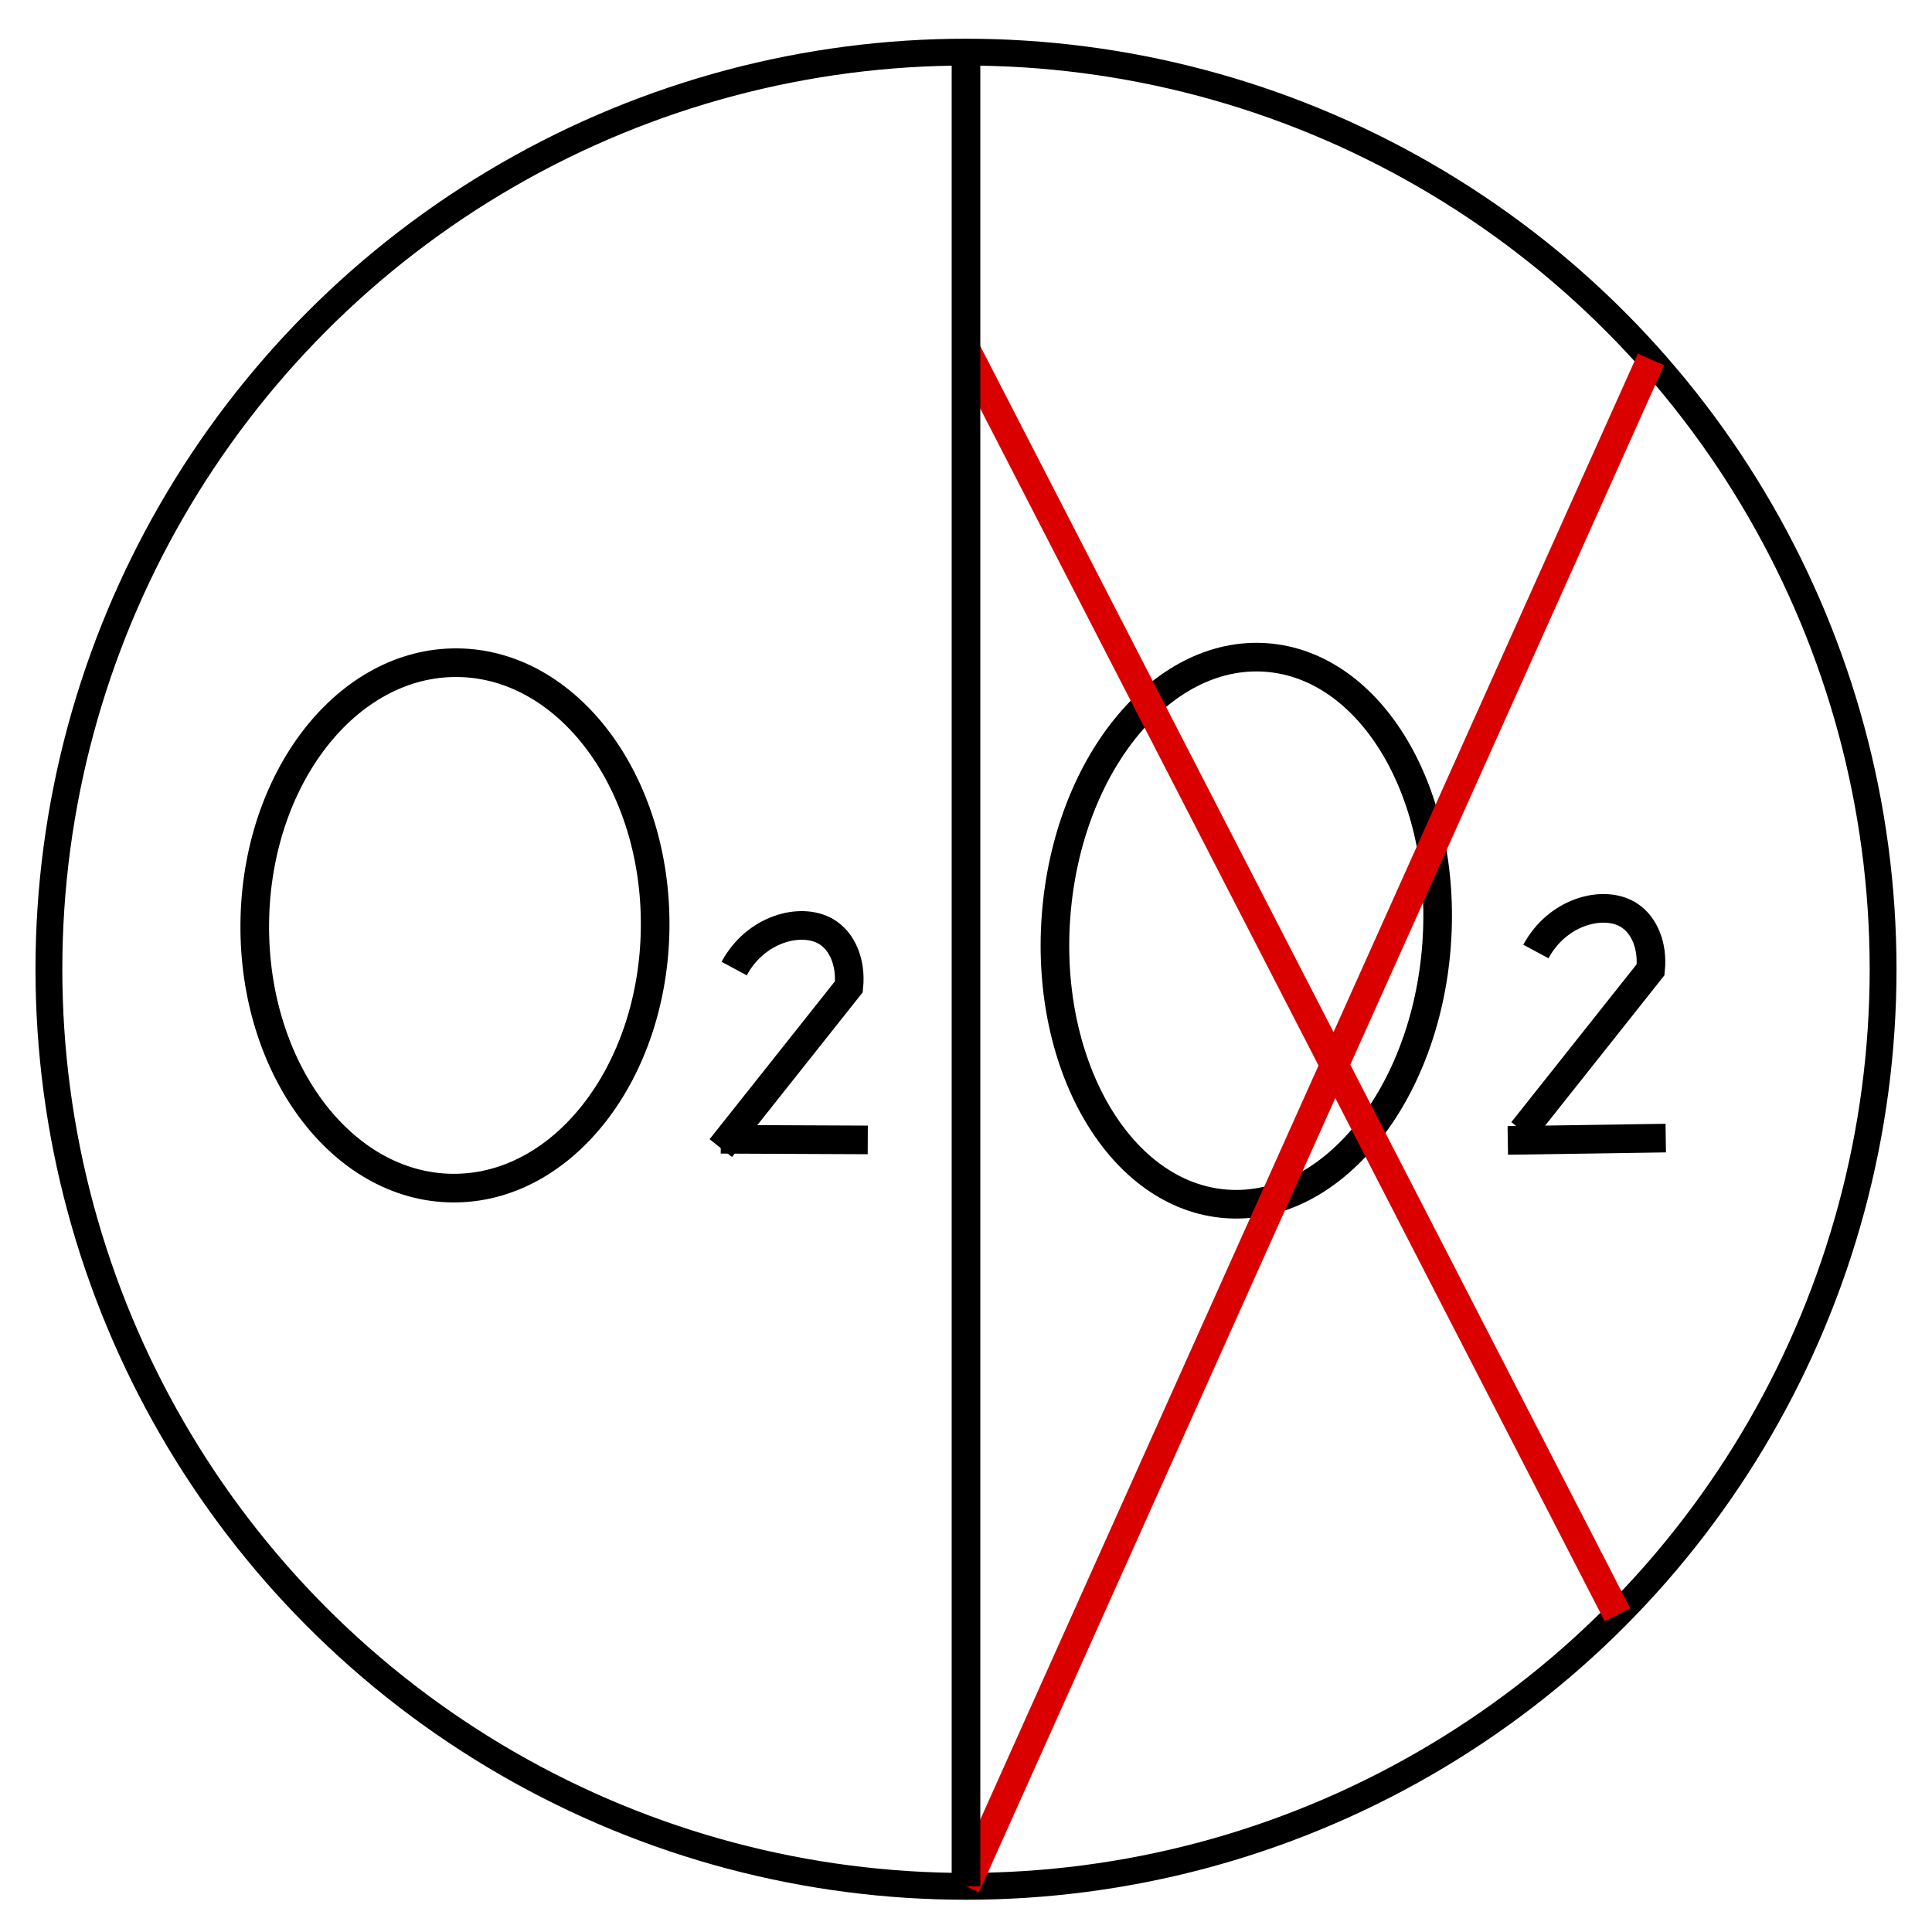
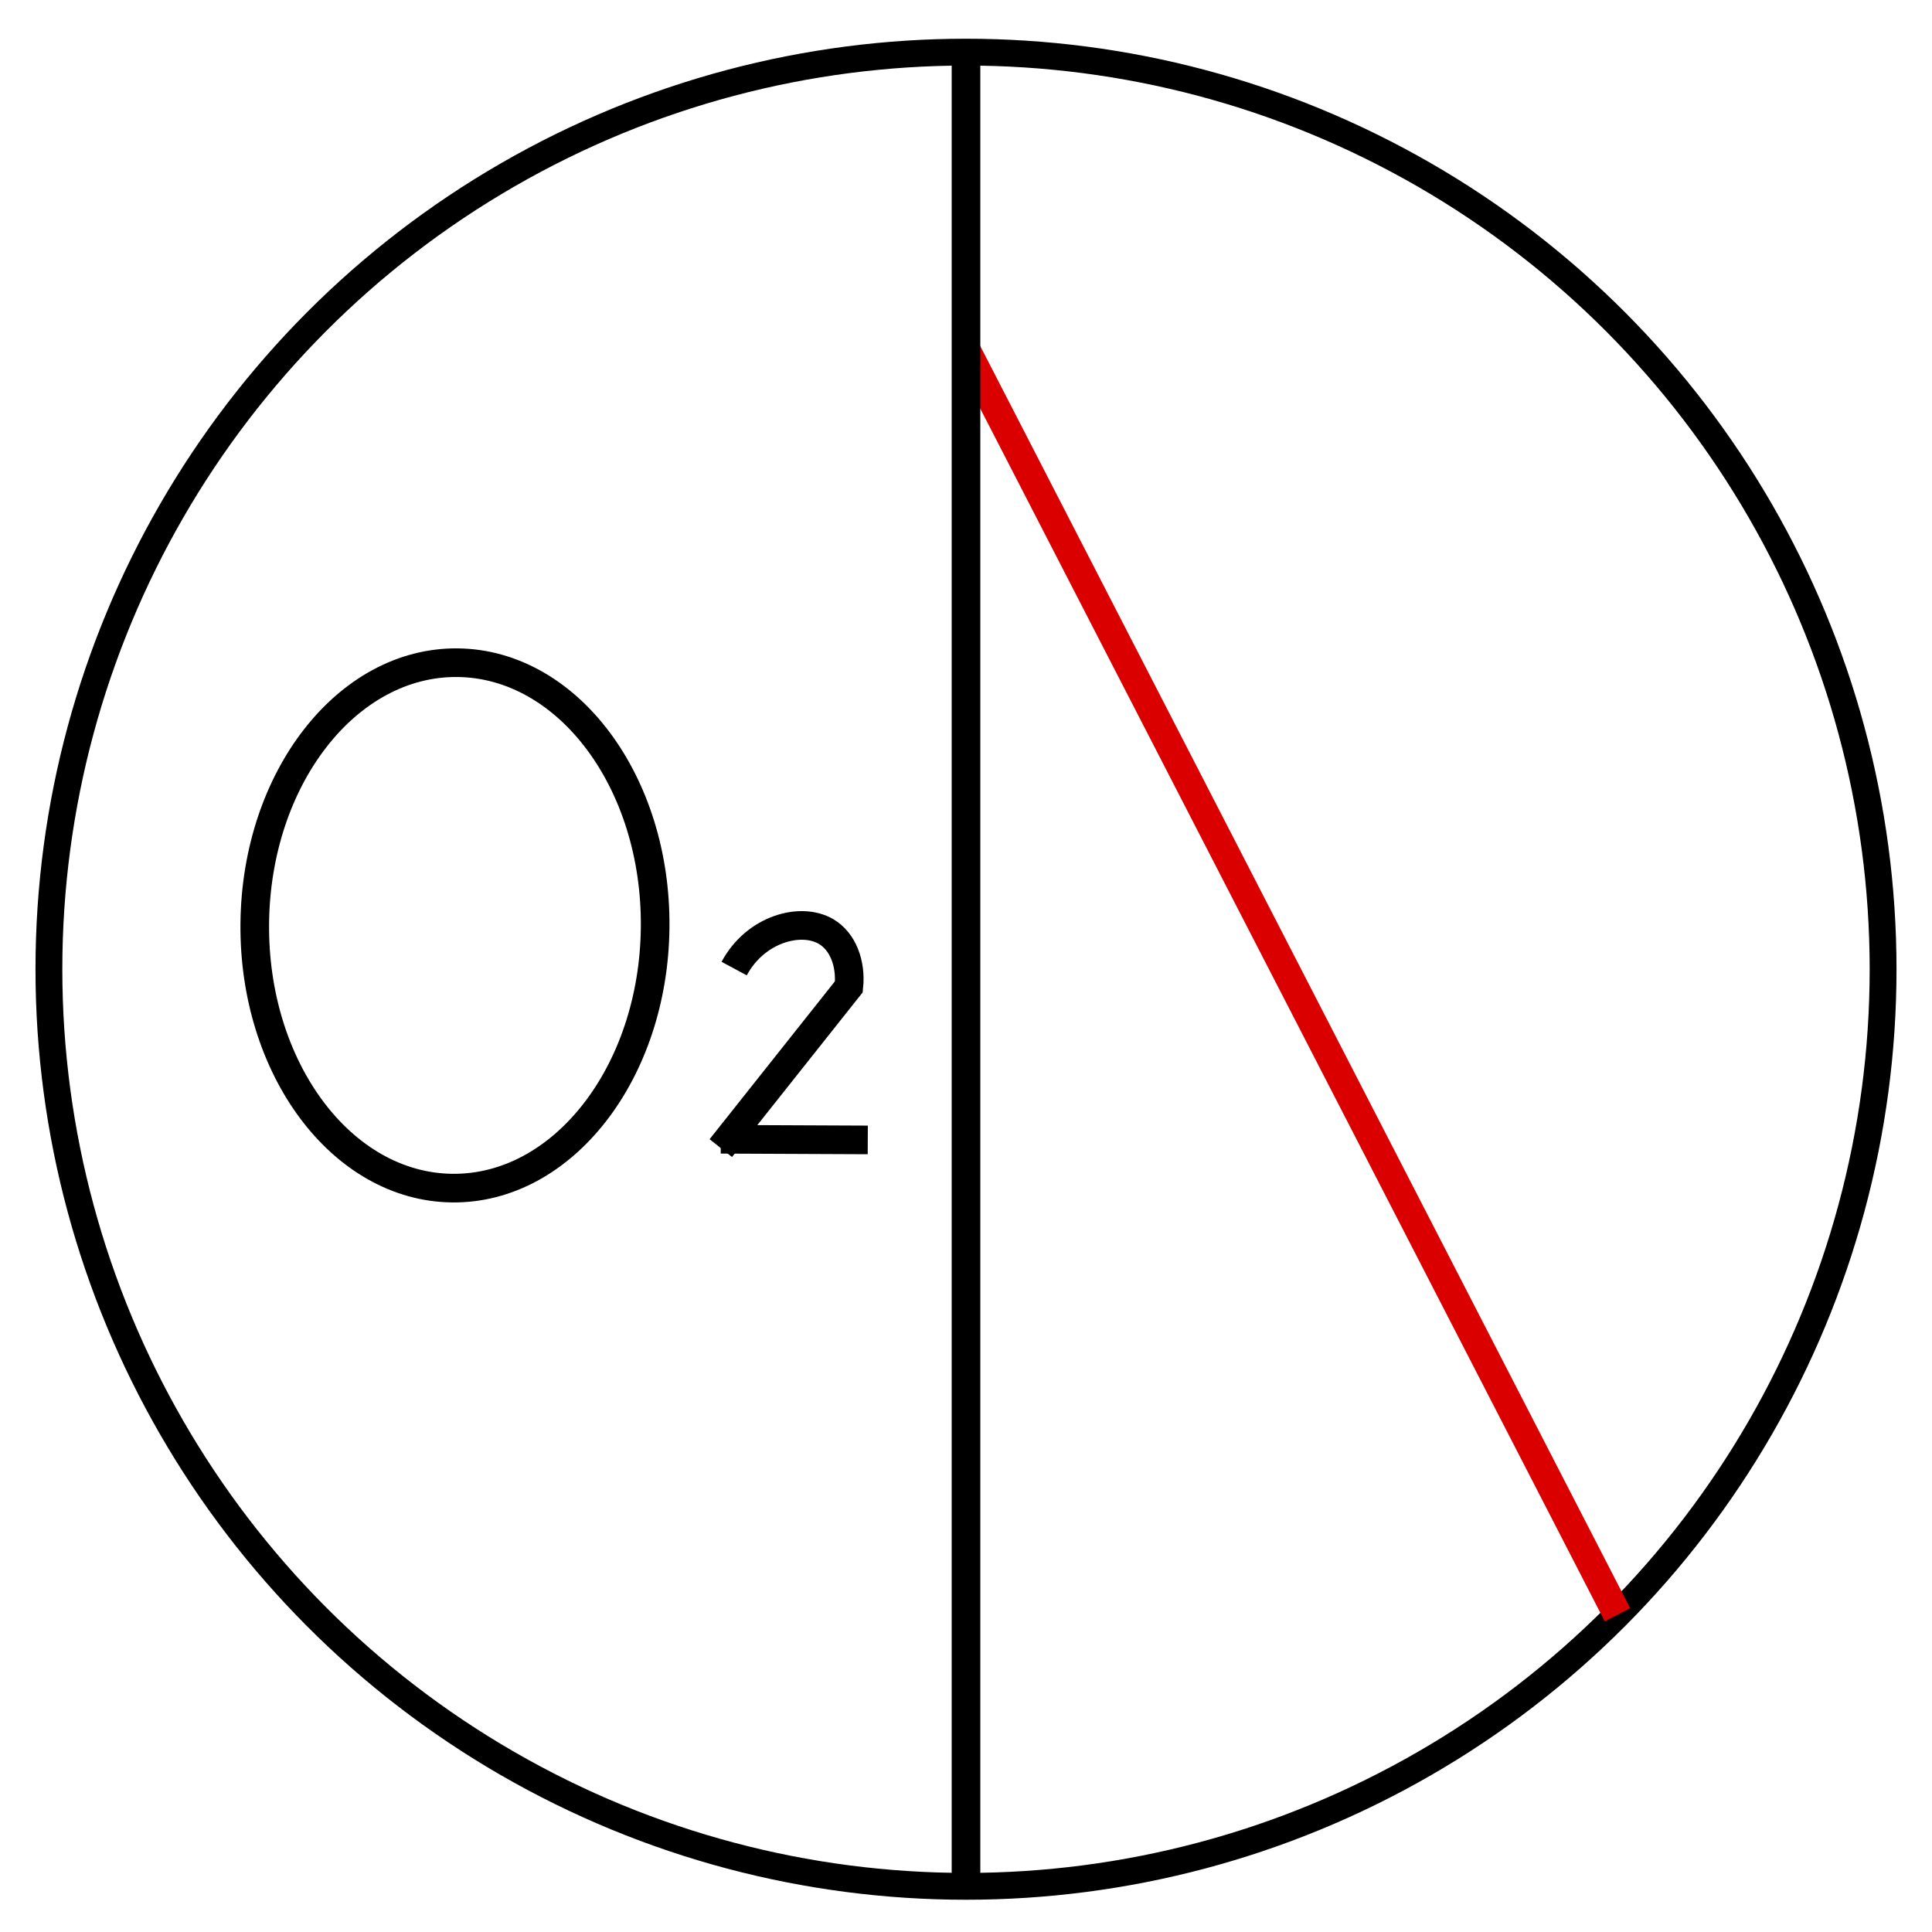
<svg xmlns="http://www.w3.org/2000/svg" version="1.1" id="Calque_1" x="0px" y="0px" viewBox="0 0 1080 1080" style="enable-background:new 0 0 1080 1080;" xml:space="preserve">
  <style type="text/css">
	.st0{fill:none;stroke:#000000;stroke-width:15;stroke-miterlimit:10;}
	.st1{fill:none;stroke:#000000;stroke-width:16;stroke-miterlimit:10;}
	.st2{fill:none;stroke:#DB0000;stroke-width:16;stroke-miterlimit:10;}
</style>
  <circle class="st0" cx="540" cy="541.81" r="512.66" />
-   <ellipse transform="matrix(0.073 -0.997 0.997 0.073 127.089 1177.321)" class="st1" cx="697.13" cy="520.27" rx="153.18" ry="106.7" />
-   <line class="st1" x1="931.16" y1="636.2" x2="842.87" y2="637.51" />
  <ellipse transform="matrix(9.657514e-03 -1 1 9.657514e-03 -265.452 766.612)" class="st1" cx="254.3" cy="517.32" rx="146.86" ry="111.91" />
  <line class="st1" x1="485.09" y1="637.22" x2="402.93" y2="636.86" />
  <path class="st1" d="M402.93,641.8l71.58-90.18c1.35-12.99-3.32-25.43-12.83-30.94c-14.13-8.22-39.39-1.38-51.28,20.76" />
-   <line class="st2" x1="922.91" y1="200.93" x2="540" y2="1054.47" />
  <line class="st2" x1="540" y1="195.44" x2="904.16" y2="902.65" />
  <line class="st1" x1="540" y1="29.15" x2="540" y2="1054.47" />
-   <path class="st1" d="M851.11,632.26l71.58-90.18c1.35-12.99-3.32-25.43-12.83-30.94c-14.13-8.22-39.39-1.38-51.28,20.76" />
</svg>